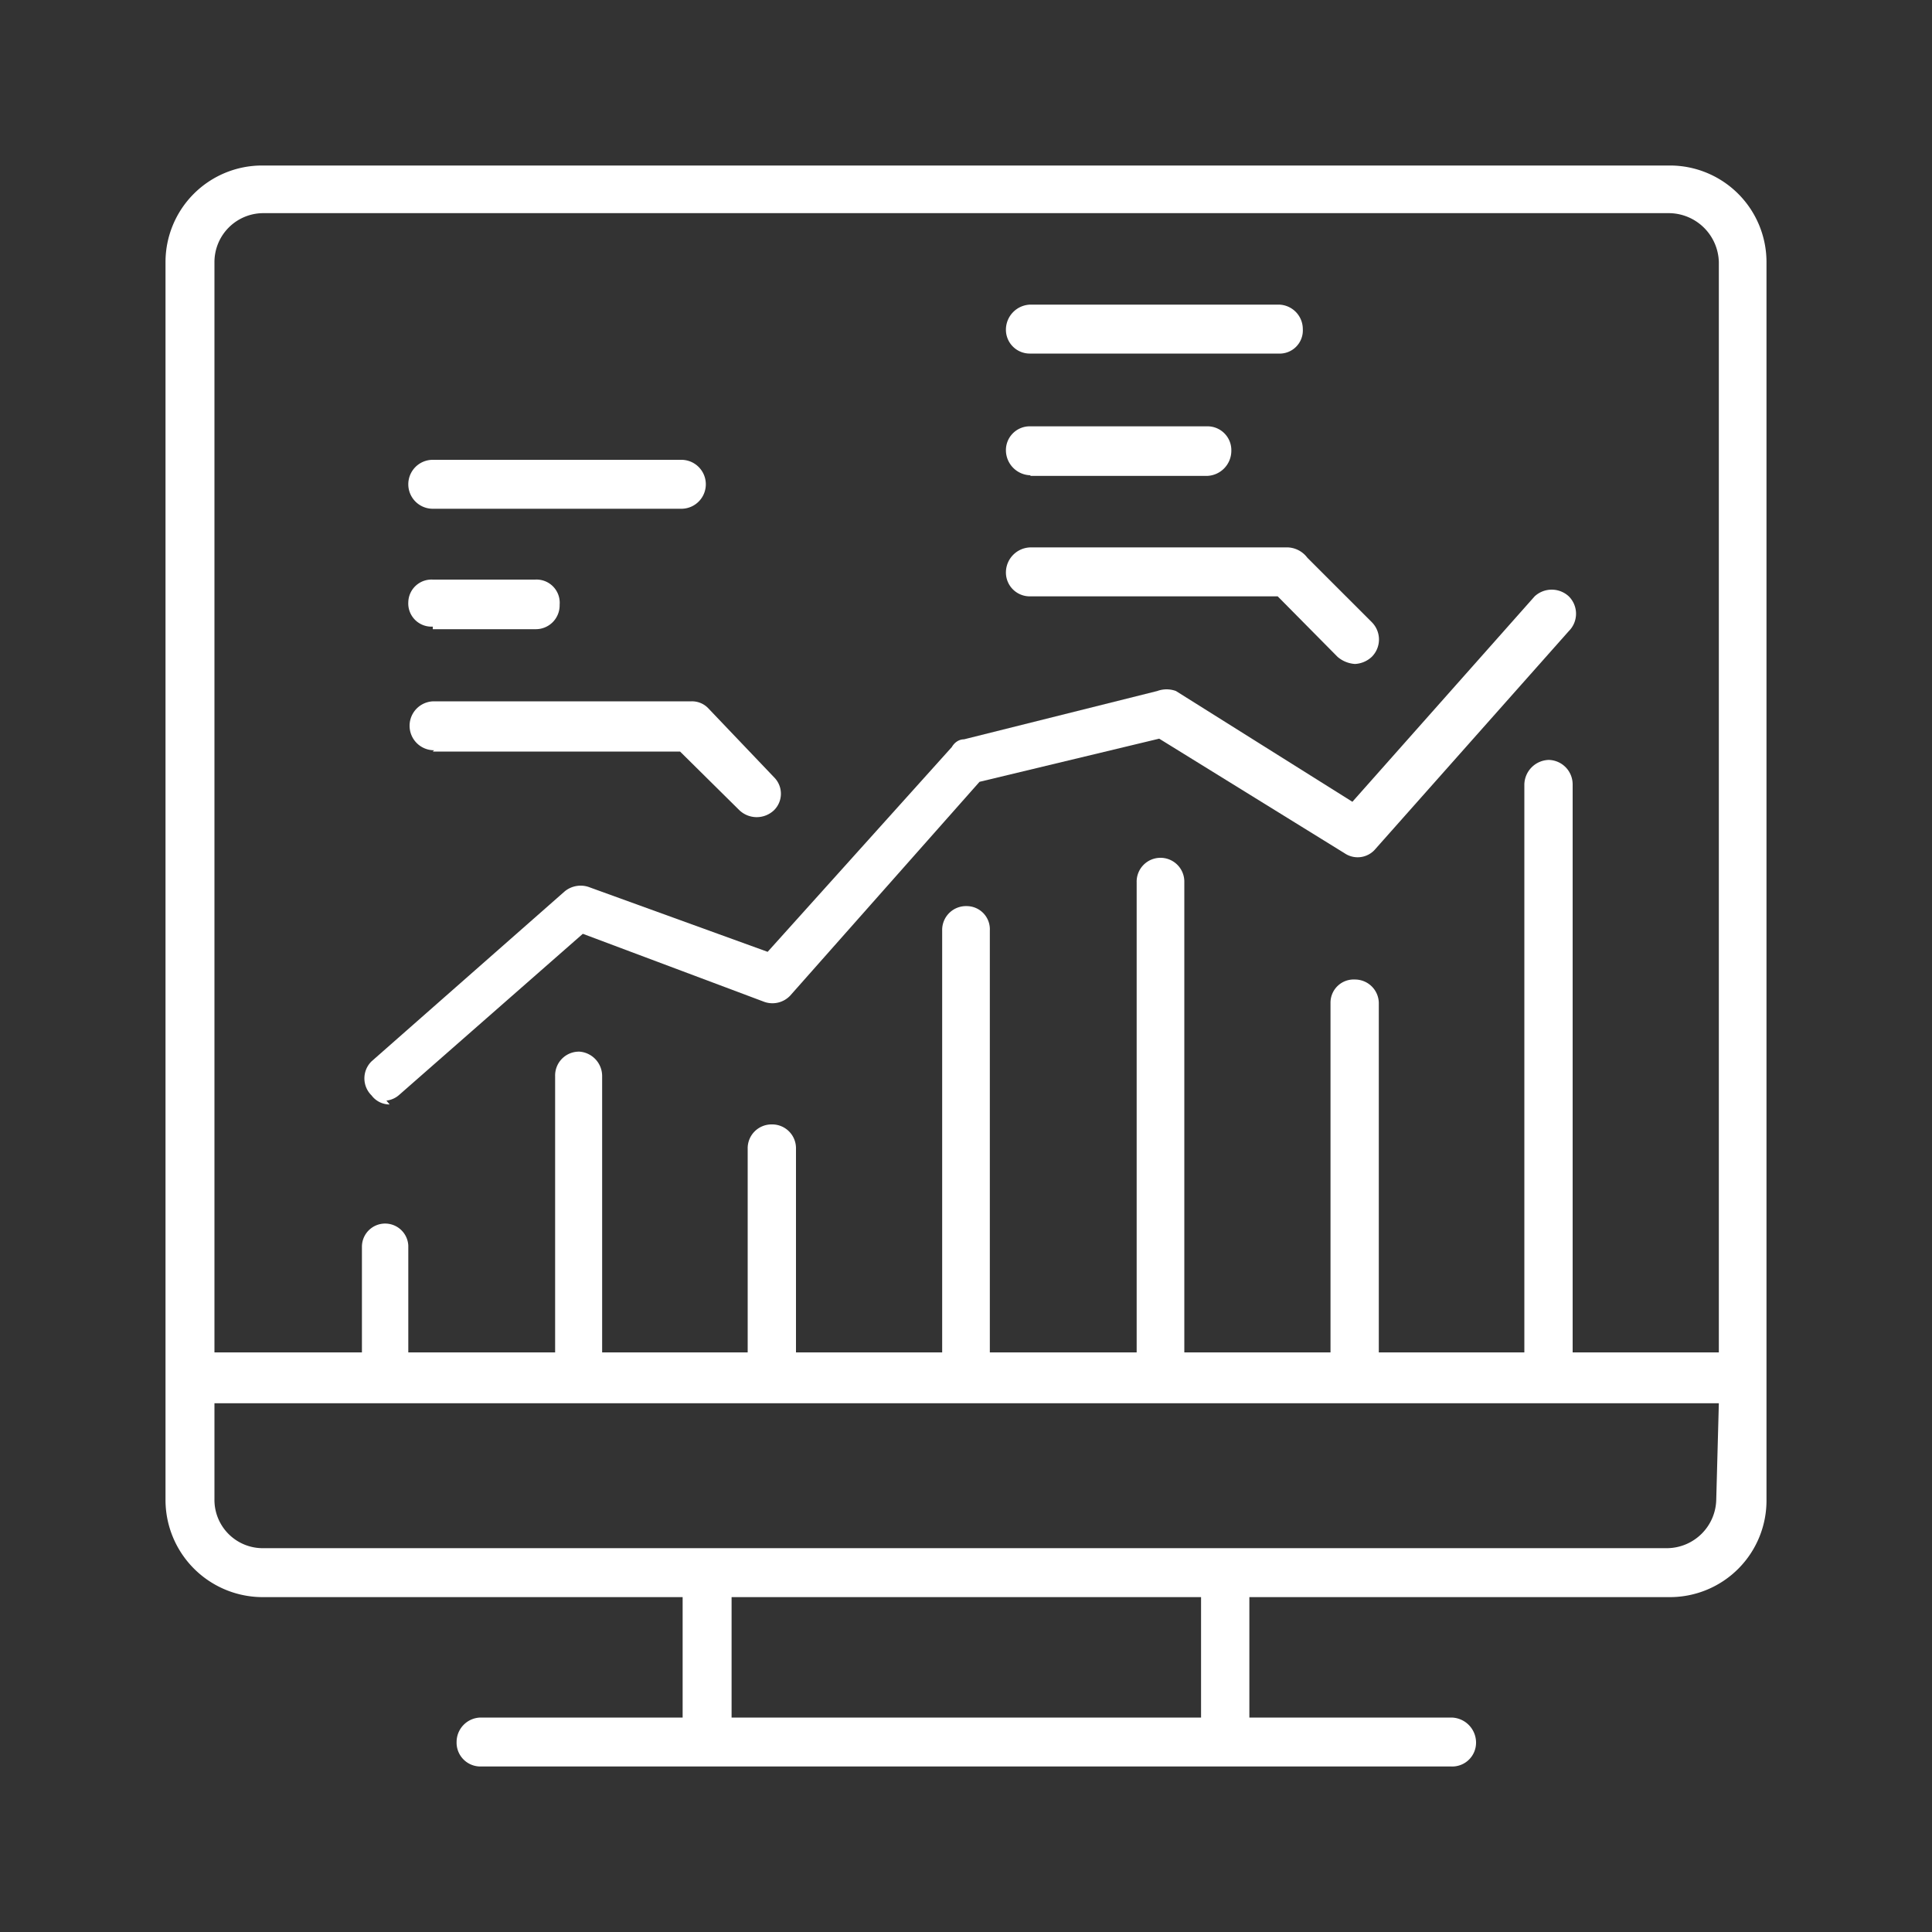
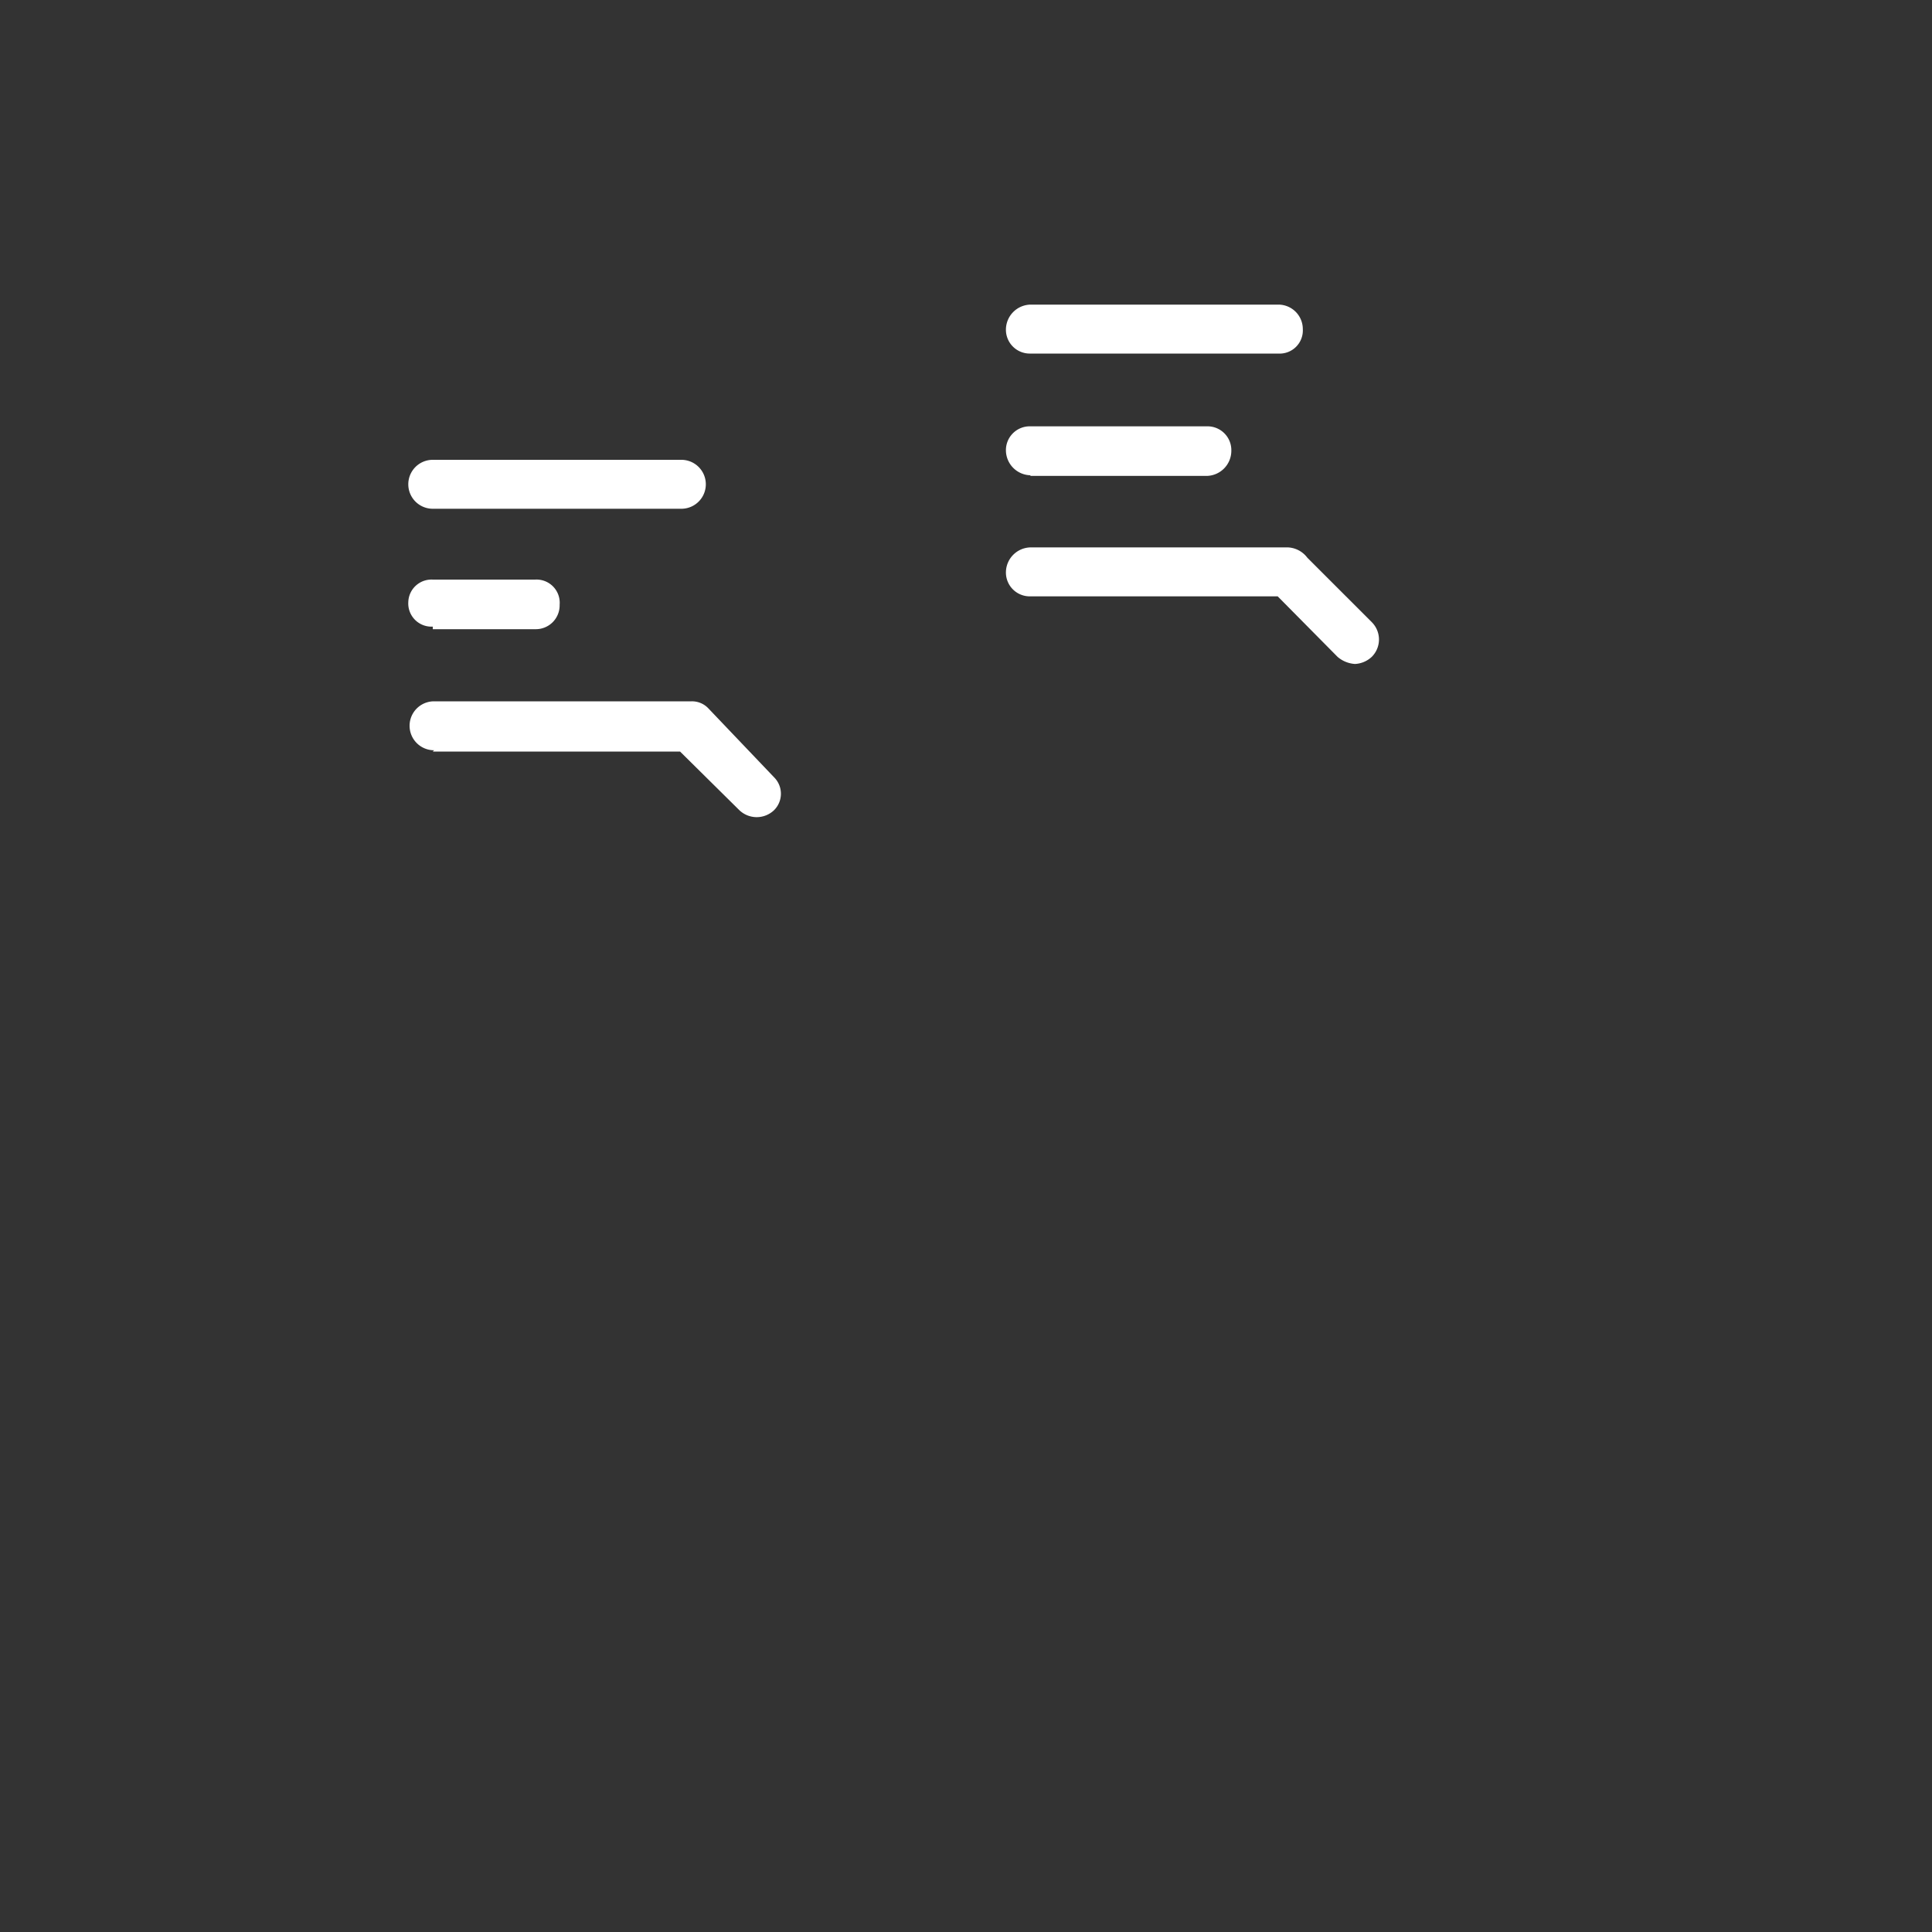
<svg xmlns="http://www.w3.org/2000/svg" viewBox="0 0 30 30">
  <rect x="0" y="0" width="30" height="30" fill="#333333" stroke="none" />
  <defs>
    <style>
      .a {
        fill: #fff;
      }
    </style>
  </defs>
  <title>Iconos menu principal</title>
  <g>
-     <path class="a" d="M25.93,2.57H4.07a1.5,1.5,0,0,0-1.5,1.5V23.28a1.51,1.51,0,0,0,1.5,1.52H10.6v1.87H7.46a.38.38,0,0,0-.37.38.37.37,0,0,0,.37.38H22.54a.37.37,0,0,0,.38-.38.39.39,0,0,0-.38-.38H19.4V24.8h6.53a1.5,1.5,0,0,0,1.5-1.52V4.07a1.5,1.5,0,0,0-1.5-1.5M3.33,4.07a.76.76,0,0,1,.74-.76H25.93a.78.78,0,0,1,.76.76V21H24.42V12.18a.38.38,0,0,0-.37-.38.39.39,0,0,0-.38.38V21H21.41V15.57a.37.37,0,0,0-.37-.36.36.36,0,0,0-.38.36V21H18.39V13.7a.37.37,0,0,0-.37-.38.37.37,0,0,0-.37.38V21H15.37V14.45a.36.36,0,0,0-.36-.38.37.37,0,0,0-.38.38V21H12.36V17.84a.37.37,0,0,0-.38-.38.37.37,0,0,0-.37.38V21H9.35V16.71A.38.38,0,0,0,9,16.33a.37.37,0,0,0-.38.38V21H6.34V19.34A.36.36,0,0,0,6,19a.36.36,0,0,0-.38.36V21H3.33Zm15.32,22.6H11.36V24.8h7.29Zm8-3.39a.77.77,0,0,1-.76.76H4.07a.75.75,0,0,1-.74-.76V21.79H26.69Z" />
-     <path class="a" d="M6,17.09A.36.36,0,0,0,6.2,17l2.85-2.5,2.8,1.05a.38.38,0,0,0,.42-.09l2.94-3.32L18,11.47l2.88,1.78a.36.36,0,0,0,.48-.07l3-3.38a.38.38,0,0,0,0-.54.39.39,0,0,0-.53,0L21,12.45l-2.74-1.72a.42.42,0,0,0-.29,0l-3,.75c-.08,0-.15.05-.19.12l-2.86,3.18-2.76-1a.39.39,0,0,0-.39.06l-3,2.64a.37.37,0,0,0,0,.53.35.35,0,0,0,.28.14" />
    <path class="a" d="M6.72,11.67h3.84l.92.91a.39.39,0,0,0,.54,0,.36.36,0,0,0,0-.51L11,11a.35.35,0,0,0-.26-.11h-4a.38.38,0,0,0,0,.76" />
    <path class="a" d="M6.72,9.77H8.31a.37.37,0,0,0,.38-.38A.36.36,0,0,0,8.31,9H6.72a.36.36,0,0,0-.38.35.36.36,0,0,0,.38.38" />
    <path class="a" d="M6.72,7.9h3.86a.38.38,0,0,0,0-.76H6.72a.38.38,0,1,0,0,.76" />
    <path class="a" d="M16,9.26h3.84l.93.94a.46.46,0,0,0,.27.11.41.41,0,0,0,.26-.11.38.38,0,0,0,0-.54l-1-1A.4.4,0,0,0,20,8.5H16a.39.39,0,0,0-.38.38.37.37,0,0,0,.38.38" />
    <path class="a" d="M16,7.39h2.73A.39.39,0,0,0,19.12,7a.37.37,0,0,0-.38-.38H16a.37.37,0,0,0-.38.38.39.39,0,0,0,.38.38" />
    <path class="a" d="M16,5.49h3.85a.36.36,0,0,0,.38-.38.38.38,0,0,0-.38-.38H16a.39.39,0,0,0-.38.38.37.37,0,0,0,.38.38" />
  </g>
</svg>